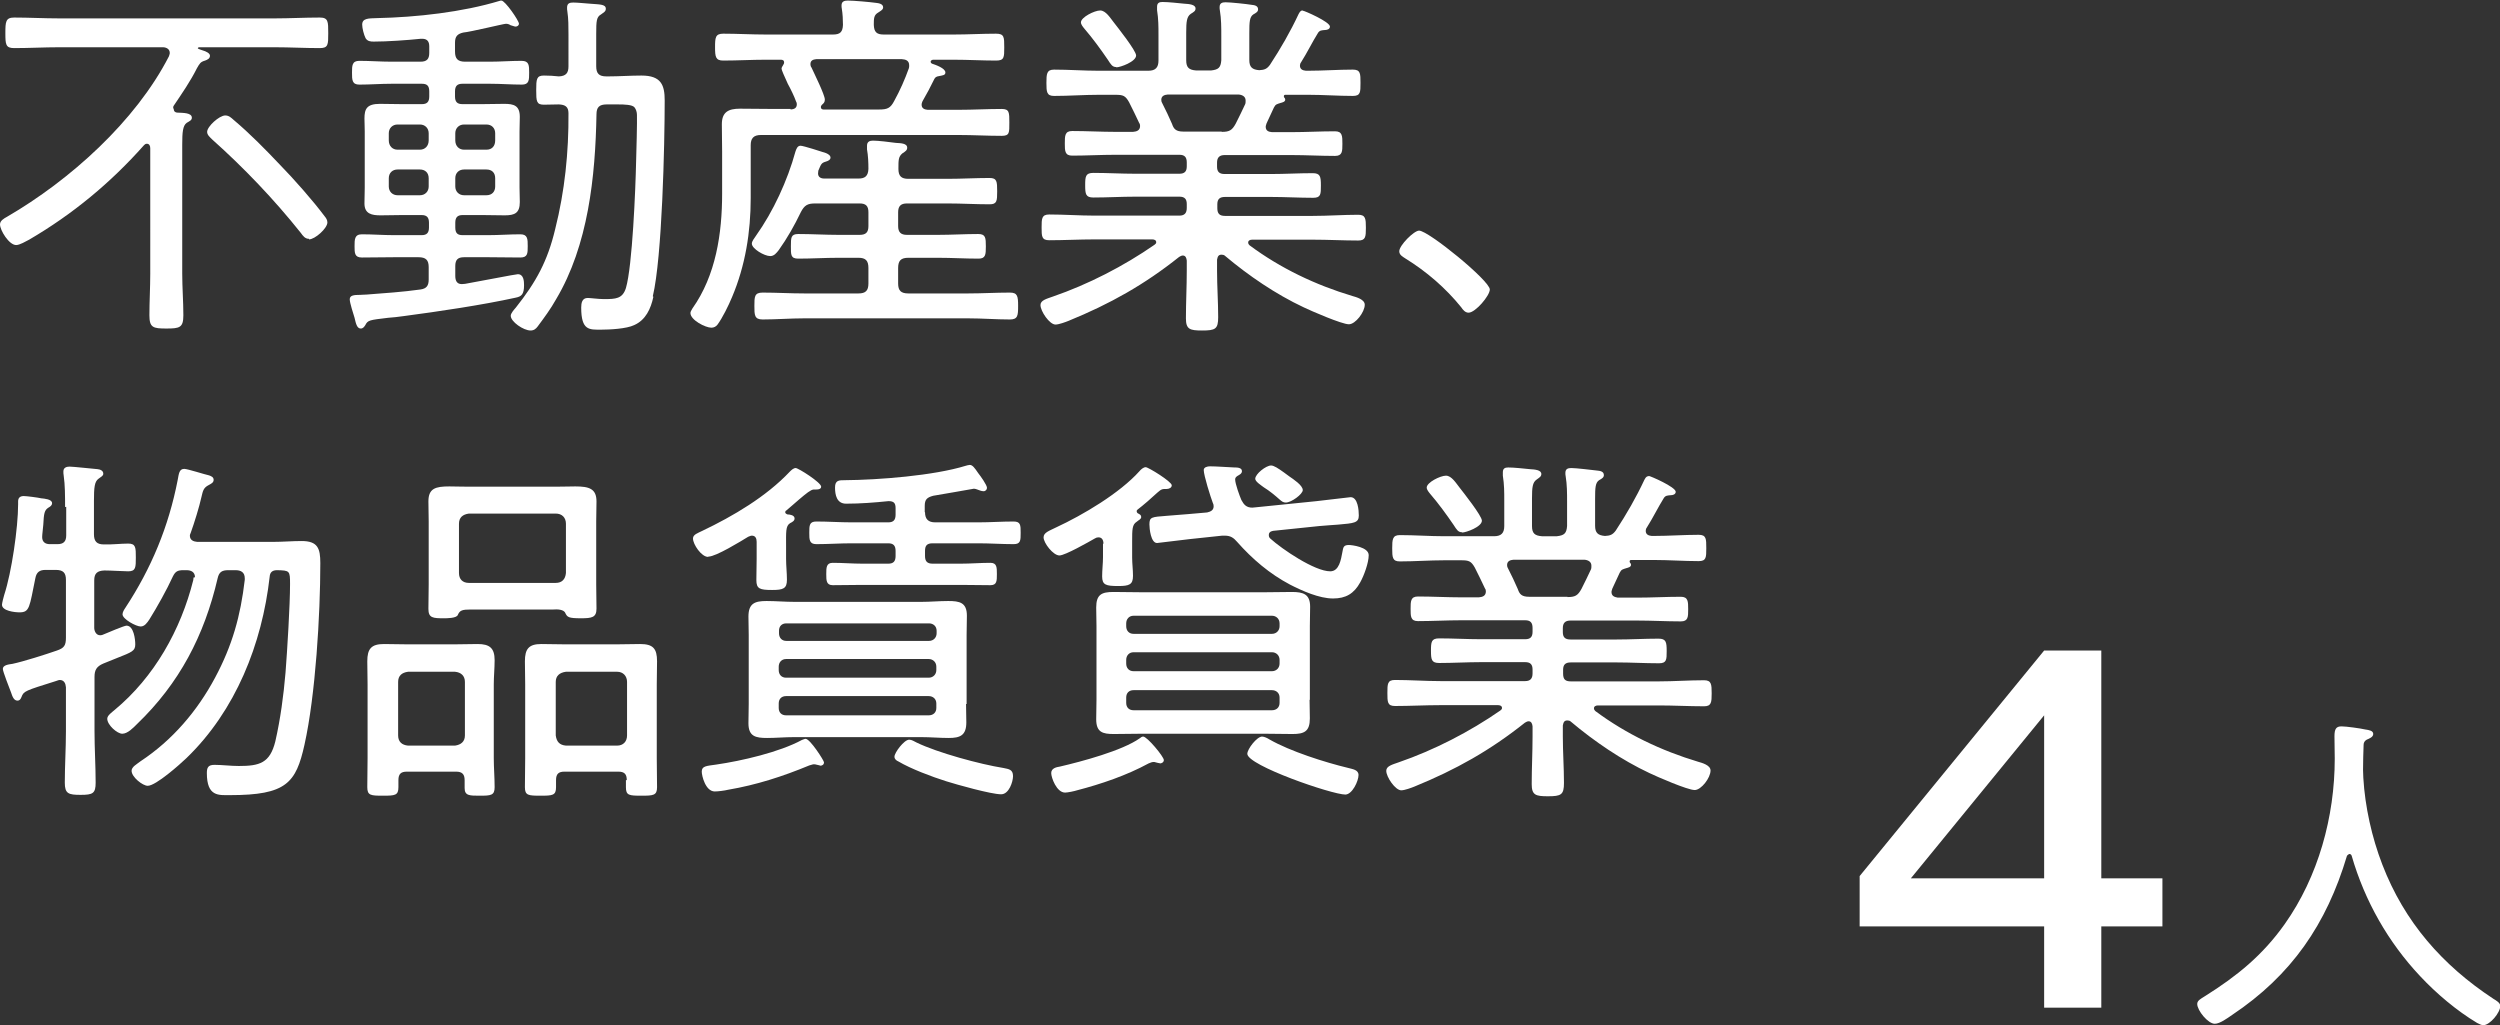
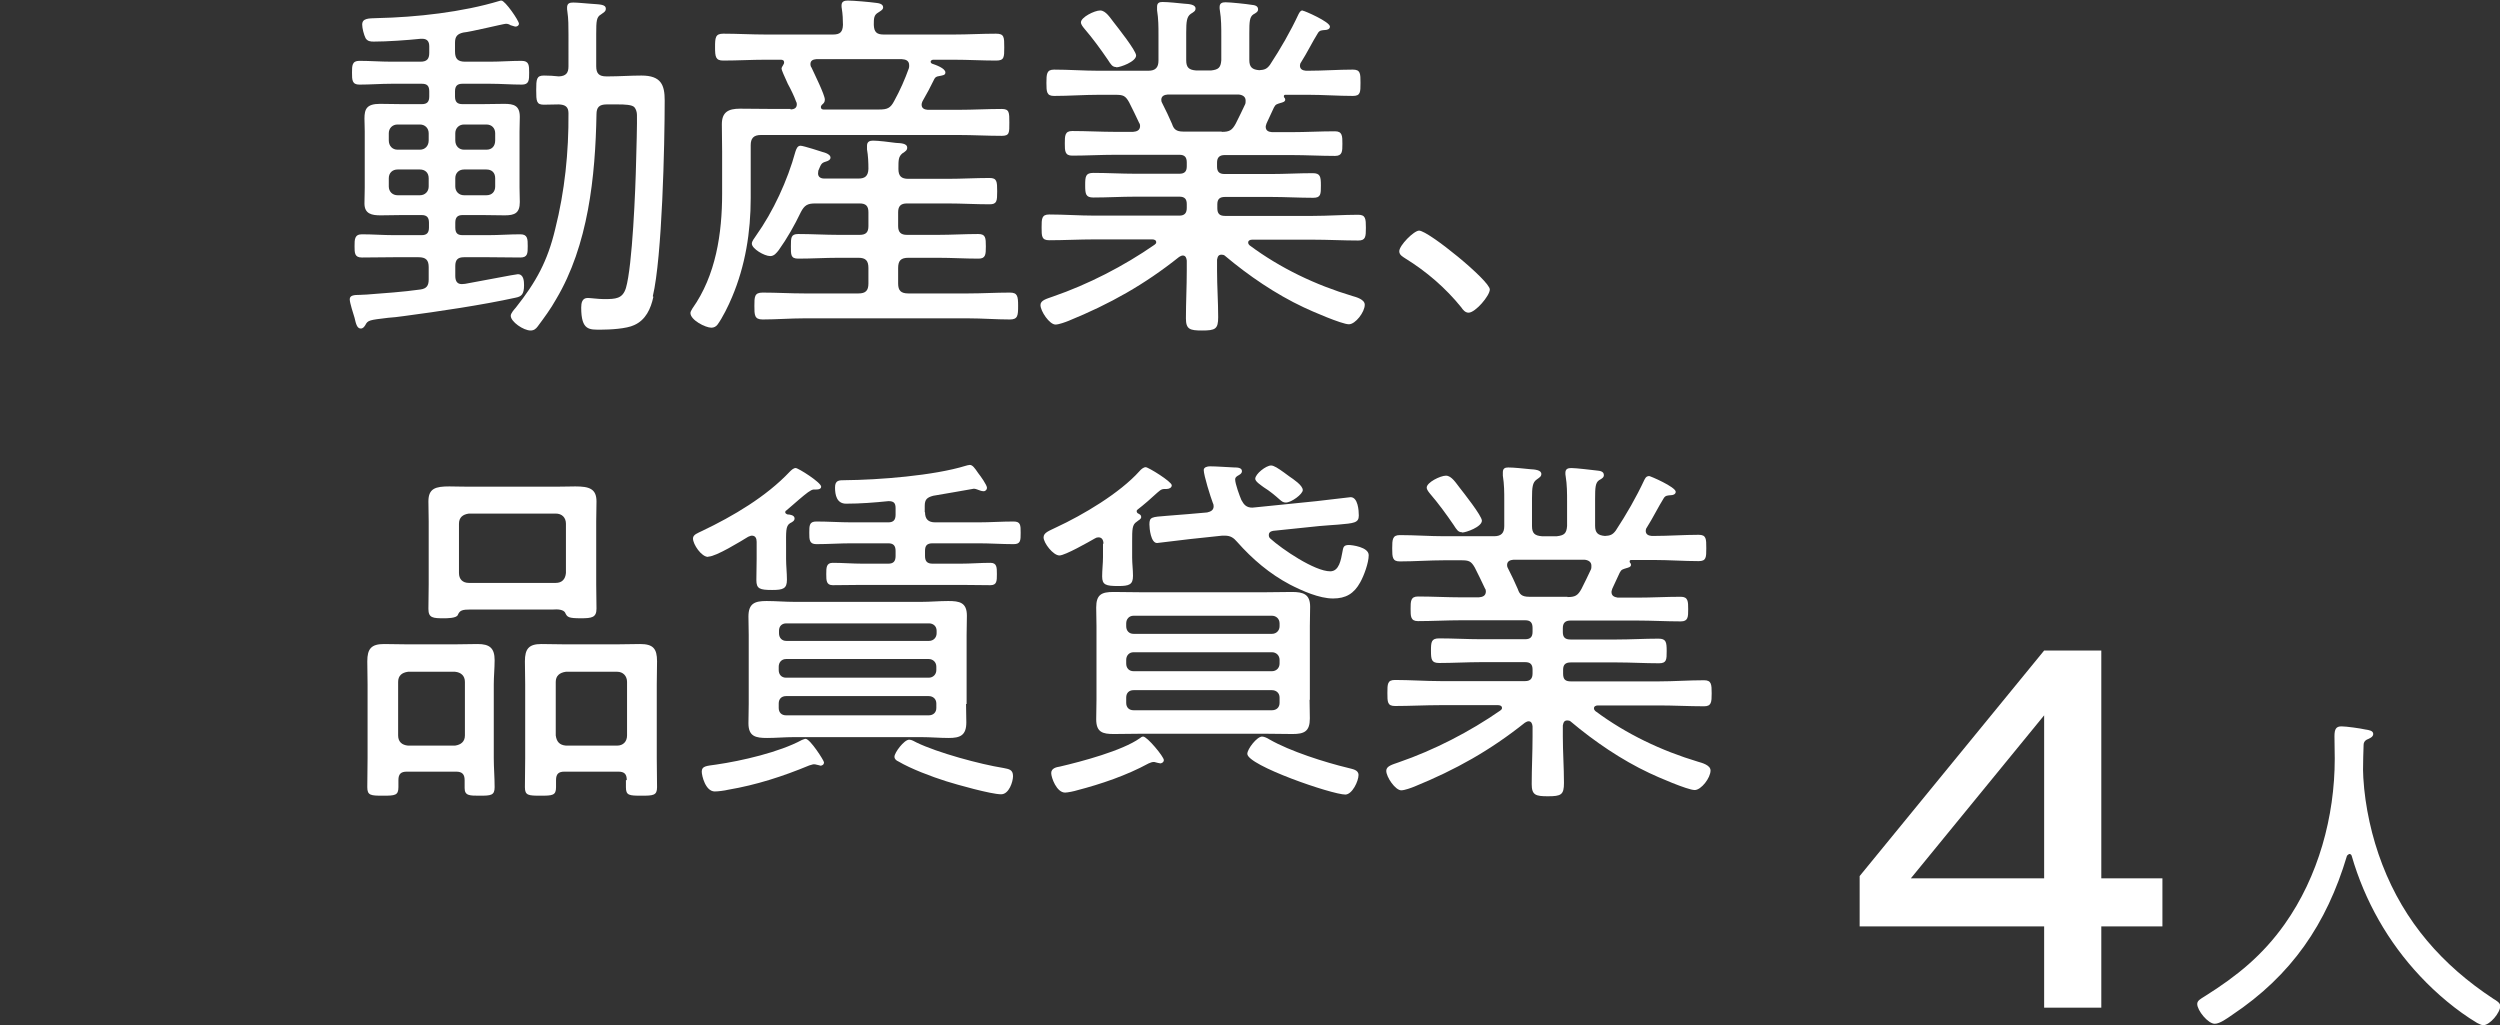
<svg xmlns="http://www.w3.org/2000/svg" id="_レイヤー_2" data-name="レイヤー 2" viewBox="0 0 88.35 36.24">
  <rect x="0" y="0" width="88.35" height="36.24" fill="#333333" stroke="none" />
  <defs>
    <style>
      .cls-1 {
        fill: #fff;
      }
    </style>
  </defs>
  <g id="_変更" data-name="変更">
    <g>
      <g>
-         <path class="cls-1" d="M6.14,3.85c0,.09,.06,.13,.13,.13,.19,.01,.51,0,.51,.18,0,.09-.08,.12-.18,.18-.14,.1-.16,.33-.16,.77v4.56c0,.49,.04,.98,.04,1.47,0,.44-.13,.47-.6,.47s-.6-.03-.6-.47c0-.48,.03-.98,.03-1.47V5.24c0-.08-.03-.16-.12-.16-.05,0-.08,.03-.1,.05-1.18,1.33-2.52,2.44-4.06,3.34-.12,.06-.33,.19-.46,.19-.25,0-.57-.52-.57-.73,0-.13,.14-.21,.25-.27,2.22-1.29,4.54-3.37,5.72-5.67,.01-.04,.03-.08,.03-.12,0-.18-.2-.2-.23-.2H2.09c-.53,0-1.05,.03-1.59,.03-.3,0-.31-.13-.31-.53s.01-.55,.31-.55c.53,0,1.05,.03,1.59,.03h7.62c.52,0,1.05-.03,1.59-.03,.3,0,.3,.14,.3,.55s0,.53-.3,.53c-.53,0-1.07-.03-1.59-.03h-2.68s-.04,.01-.04,.04c0,.01,.13,.06,.14,.06,.18,.05,.29,.12,.29,.2,0,.1-.09,.14-.17,.17-.17,.05-.19,.1-.29,.27-.23,.46-.52,.88-.81,1.31-.03,.04-.03,.06-.03,.1Zm4.78,4.59c-.14,0-.21-.1-.29-.21-.94-1.18-2.02-2.31-3.13-3.3-.08-.08-.18-.16-.18-.27,0-.19,.43-.58,.64-.58,.13,0,.21,.08,.3,.16,.57,.48,1.12,1.04,1.64,1.59,.48,.49,1.16,1.26,1.57,1.81,.05,.06,.1,.13,.1,.22,0,.21-.44,.6-.65,.6Z" />
        <path class="cls-1" d="M18.45,2.99c-.38,0-.75-.03-1.13-.03h-.98c-.18,0-.26,.08-.26,.27v.18c0,.19,.08,.27,.26,.27h.7c.26,0,.52-.01,.78-.01,.34,0,.55,.06,.55,.46,0,.17-.01,.35-.01,.52v1.98c0,.17,.01,.34,.01,.51,0,.39-.18,.47-.53,.47-.27,0-.53-.01-.79-.01h-.7c-.18,0-.26,.08-.26,.27v.17c0,.2,.08,.27,.26,.27h.91c.38,0,.75-.03,1.13-.03,.26,0,.26,.17,.26,.42s0,.4-.26,.4c-.38,0-.75-.01-1.13-.01h-.86c-.22,0-.31,.09-.31,.31v.35c0,.16,.05,.29,.23,.29,.03,0,.09-.01,.12-.01,.52-.09,1.78-.34,1.86-.34,.21,0,.22,.25,.22,.39,0,.32-.09,.4-.3,.44-1.18,.26-2.74,.49-3.95,.65-.21,.03-.39,.05-.55,.06-.66,.08-.72,.08-.81,.26-.04,.06-.08,.12-.16,.12-.13,0-.17-.16-.22-.38-.04-.13-.17-.53-.17-.65,0-.14,.13-.16,.38-.16,.05,0,.13-.01,.21-.01,.64-.05,1.27-.09,1.91-.18,.21-.03,.29-.13,.29-.35v-.44c0-.25-.1-.35-.36-.35h-.87c-.38,0-.75,.01-1.13,.01-.26,0-.26-.16-.26-.4s0-.42,.26-.42c.38,0,.75,.03,1.13,.03h.98c.18,0,.26-.08,.26-.27v-.17c0-.19-.08-.27-.26-.27h-.7c-.25,0-.51,.01-.75,.01-.31,0-.57-.05-.57-.42,0-.18,.01-.38,.01-.56v-1.98c0-.17-.01-.33-.01-.46,0-.34,.08-.52,.55-.52,.26,0,.52,.01,.78,.01h.7c.18,0,.26-.08,.26-.27v-.18c0-.2-.08-.27-.26-.27h-1.08c-.38,0-.75,.03-1.13,.03-.26,0-.26-.17-.26-.42s0-.42,.26-.42c.38,0,.75,.03,1.13,.03h1.03c.22,0,.31-.09,.31-.31v-.23c0-.16-.06-.27-.25-.27h-.05c-.47,.05-1.2,.1-1.66,.1-.12,0-.22-.01-.29-.12-.06-.12-.12-.35-.12-.48,0-.23,.23-.22,.52-.23,1.4-.03,3.02-.21,4.34-.61,.03-.01,.04-.01,.06-.01,.13,0,.62,.71,.62,.82,0,.05-.05,.1-.12,.1-.04,0-.13-.04-.18-.05-.04-.03-.1-.05-.16-.05-.08,0-1.26,.29-1.51,.31-.21,.05-.29,.14-.29,.36v.31c0,.26,.1,.36,.36,.36h.87c.36,0,.74-.03,1.12-.03,.27,0,.27,.16,.27,.42s0,.42-.26,.42Zm-3.3,1.72c0-.18-.13-.31-.31-.31h-.79c-.18,0-.31,.13-.31,.31v.25c0,.2,.13,.33,.31,.33h.79c.18,0,.31-.13,.31-.33v-.25Zm0,1.59c0-.2-.13-.31-.31-.31h-.79c-.18,0-.31,.12-.31,.31v.29c0,.18,.13,.31,.31,.31h.79c.18,0,.31-.13,.31-.31v-.29Zm2.35-1.59c0-.18-.12-.31-.31-.31h-.79c-.18,0-.31,.13-.31,.31v.25c0,.2,.13,.33,.31,.33h.79c.2,0,.31-.13,.31-.33v-.25Zm0,1.59c0-.2-.12-.31-.31-.31h-.79c-.18,0-.31,.12-.31,.31v.29c0,.18,.13,.31,.31,.31h.79c.2,0,.31-.13,.31-.31v-.29Zm5.59,4.19c-.09,.42-.27,.82-.68,1-.27,.13-.86,.16-1.16,.16-.42,0-.71,.04-.71-.78,0-.16,.03-.34,.23-.34,.09,0,.39,.04,.57,.04,.42,0,.66-.01,.78-.39,.23-.78,.34-3.52,.36-4.46,.01-.29,.04-1.46,.03-1.66,0-.09-.03-.2-.09-.27-.08-.09-.34-.1-.58-.1h-.4c-.26,0-.36,.1-.36,.35-.04,2.2-.29,4.63-1.43,6.54-.19,.34-.42,.65-.65,.96-.06,.08-.13,.14-.25,.14-.25,0-.7-.31-.7-.52,0-.09,.12-.22,.18-.29,.72-.91,1.12-1.64,1.39-2.77,.34-1.35,.48-2.72,.47-4.1,0-.23-.12-.3-.34-.31-.17,0-.35,.01-.53,.01-.26,0-.27-.12-.27-.51s.01-.52,.27-.52c.18,0,.35,.01,.53,.03,.25-.01,.34-.12,.34-.35V1.21c0-.27,0-.55-.04-.81-.01-.04-.01-.09-.01-.13,0-.16,.1-.18,.22-.18,.14,0,.43,.03,.58,.04,.33,.03,.57,.01,.57,.18,0,.1-.08,.13-.17,.2-.16,.09-.17,.23-.17,.69v1.14c0,.26,.1,.36,.36,.36h.06c.39,0,.79-.03,1.18-.03,.7,0,.82,.34,.82,.88,0,1.56-.09,5.54-.42,6.92Z" />
        <path class="cls-1" d="M27.94,3.87c.13-.01,.22-.05,.22-.19,0-.04-.01-.06-.03-.1-.06-.17-.18-.42-.29-.62-.12-.26-.22-.49-.22-.53,0-.05,.03-.08,.05-.12s.04-.06,.04-.1c0-.08-.05-.1-.12-.1h-.53c-.49,0-1,.03-1.5,.03-.27,0-.29-.13-.29-.47s.01-.48,.29-.48c.49,0,1,.03,1.5,.03h2.38c.25,0,.34-.09,.35-.34,0-.18-.01-.39-.04-.57-.01-.04-.01-.08-.01-.12,0-.14,.1-.17,.22-.17,.21,0,.77,.05,.99,.08,.09,.01,.26,.03,.26,.16,0,.08-.08,.12-.17,.18-.16,.09-.16,.21-.16,.44,.01,.25,.1,.34,.35,.34h2.47c.51,0,1-.03,1.5-.03,.29,0,.29,.12,.29,.48s0,.47-.29,.47c-.49,0-.99-.03-1.5-.03h-.73c-.06,.01-.08,.05-.08,.06,0,.04,.01,.06,.05,.08,.12,.04,.47,.16,.47,.31,0,.1-.09,.1-.23,.13-.08,.01-.13,.04-.16,.1-.13,.27-.27,.53-.42,.79-.01,.04-.03,.06-.03,.12,0,.13,.1,.17,.21,.18h1.1c.51,0,1.01-.03,1.52-.03,.27,0,.27,.12,.27,.48s.01,.47-.27,.47c-.51,0-1.01-.03-1.52-.03h-6.99c-.26,0-.36,.12-.36,.36v1.87c0,1.2-.19,2.39-.66,3.5-.12,.29-.34,.74-.52,.98-.05,.06-.12,.1-.21,.1-.21,0-.74-.27-.74-.52,0-.05,.04-.1,.07-.16,.83-1.17,1.05-2.65,1.05-4.06v-1.47c0-.33-.01-.65-.01-.98,0-.43,.23-.55,.64-.55s.82,.01,1.24,.01h.55Zm-.42,4.97c-.08,.1-.16,.21-.3,.21-.21,0-.65-.26-.65-.44,0-.09,.09-.19,.14-.27,.62-.87,1.12-1.96,1.4-2.98,.03-.09,.07-.21,.18-.21,.1,0,.75,.21,.9,.26,.07,.03,.16,.08,.16,.16s-.09,.12-.16,.14c-.17,.05-.17,.09-.27,.32,0,.04-.01,.06-.01,.1,0,.13,.1,.18,.22,.18h1.21c.23,0,.34-.09,.35-.34,0-.22-.01-.47-.05-.69v-.13c0-.14,.09-.18,.21-.18,.18,0,.6,.05,.81,.08,.16,.01,.4,.01,.4,.17,0,.09-.06,.13-.17,.2-.14,.12-.14,.23-.14,.55,0,.25,.1,.35,.35,.35h1.39c.49,0,.99-.03,1.48-.03,.26,0,.27,.12,.27,.47s-.01,.46-.27,.46c-.49,0-.99-.03-1.48-.03h-1.44c-.21,0-.31,.09-.31,.31v.49c0,.22,.1,.31,.31,.31h1.1c.47,0,.95-.03,1.42-.03,.26,0,.27,.13,.27,.44,0,.29-.01,.43-.26,.43-.48,0-.95-.03-1.43-.03h-1.05c-.26,0-.36,.1-.36,.36v.55c0,.25,.1,.35,.36,.35h2.12c.49,0,.97-.03,1.47-.03,.27,0,.29,.13,.29,.47s-.01,.48-.29,.48c-.49,0-.98-.04-1.47-.04h-5.8c-.49,0-.98,.04-1.47,.04-.29,0-.29-.16-.29-.48s0-.47,.29-.47c.49,0,.98,.03,1.47,.03h1.92c.25,0,.35-.1,.35-.35v-.55c0-.26-.1-.36-.35-.36h-.71c-.47,0-.95,.03-1.42,.03-.27,0-.26-.14-.26-.44s0-.43,.26-.43c.48,0,.95,.03,1.42,.03h.75c.22,0,.31-.09,.31-.31v-.49c0-.22-.09-.31-.31-.31h-1.57c-.27,0-.38,.06-.51,.31-.22,.46-.48,.92-.78,1.34Zm3.55-4.97c.29,0,.4-.05,.53-.3,.21-.38,.38-.77,.52-1.16,.01-.04,.01-.06,.01-.1,0-.17-.12-.21-.26-.22h-3.02c-.12,.01-.21,.05-.21,.18,0,.04,.01,.08,.04,.12,.09,.2,.47,.96,.47,1.13,0,.09-.04,.13-.1,.18-.03,.03-.04,.05-.04,.09,0,.05,.04,.08,.09,.08h1.96Z" />
        <path class="cls-1" d="M46.05,.38c.05,0,.95,.39,.95,.56,0,.1-.12,.12-.17,.12-.12,.01-.19,.01-.25,.1-.2,.32-.39,.71-.6,1.04-.03,.04-.04,.08-.04,.12,0,.13,.1,.17,.21,.18h.09c.52,0,1.05-.04,1.57-.04,.27,0,.27,.14,.27,.47s0,.46-.27,.46c-.52,0-1.05-.04-1.57-.04h-.83s-.04,.01-.04,.05c0,.01,.01,.03,.01,.04,.03,.03,.04,.05,.04,.08,0,.08-.1,.1-.17,.12-.12,.04-.17,.04-.23,.16-.09,.18-.17,.38-.26,.56-.01,.04-.03,.08-.03,.12,0,.14,.1,.18,.22,.19h.7c.51,0,1.01-.03,1.53-.03,.26,0,.26,.17,.26,.44s0,.43-.26,.43c-.51,0-1.03-.03-1.53-.03h-2.37c-.19,0-.27,.09-.27,.27v.14c0,.18,.08,.26,.27,.26h1.63c.49,0,.99-.03,1.48-.03,.27,0,.29,.12,.29,.44,0,.3,0,.43-.27,.43-.51,0-1-.03-1.49-.03h-1.63c-.19,0-.27,.08-.27,.26v.14c0,.19,.08,.27,.27,.27h3.11c.53,0,1.07-.04,1.6-.04,.26,0,.27,.14,.27,.46s-.01,.45-.27,.45c-.53,0-1.07-.03-1.6-.03h-2.15c-.07,0-.14,.03-.14,.1,0,.05,.03,.08,.05,.1,1.09,.81,2.33,1.4,3.63,1.79,.14,.04,.44,.12,.44,.31,0,.26-.33,.69-.56,.69-.25,0-1.33-.47-1.6-.6-.98-.46-1.95-1.12-2.78-1.82-.03-.03-.08-.04-.12-.04-.12,0-.14,.08-.16,.18v.39c0,.55,.04,1.09,.04,1.64,0,.42-.1,.47-.57,.47-.43,0-.57-.04-.57-.43,0-.56,.03-1.12,.03-1.68v-.36c-.01-.09-.04-.18-.14-.18-.05,0-.09,.03-.13,.05-1.23,.98-2.44,1.66-3.91,2.26-.1,.04-.34,.13-.46,.13-.21,0-.53-.47-.53-.69,0-.17,.22-.22,.44-.3,1.25-.43,2.51-1.08,3.59-1.83,.04-.03,.06-.05,.06-.09,0-.08-.08-.1-.14-.1h-2.04c-.53,0-1.07,.03-1.6,.03-.27,0-.27-.14-.27-.45s0-.46,.27-.46c.53,0,1.07,.04,1.6,.04h3c.18,0,.26-.09,.26-.27v-.14c0-.18-.08-.26-.26-.26h-1.56c-.49,0-.99,.03-1.48,.03-.27,0-.29-.12-.29-.43s.01-.44,.29-.44c.49,0,.99,.03,1.48,.03h1.56c.18,0,.26-.08,.26-.26v-.14c0-.19-.08-.27-.26-.27h-2.26c-.51,0-1.03,.03-1.53,.03-.26,0-.26-.17-.26-.43,0-.27,0-.44,.26-.44,.51,0,1.03,.03,1.53,.03h.62c.13-.01,.25-.05,.25-.21,0-.04-.01-.08-.03-.1-.12-.25-.23-.49-.36-.74-.13-.23-.21-.26-.48-.26h-.6c-.52,0-1.04,.04-1.57,.04-.26,0-.27-.14-.27-.46s.01-.47,.27-.47c.53,0,1.05,.04,1.57,.04h1.76c.26,0,.36-.12,.36-.36v-.92c0-.27,0-.55-.05-.86v-.12c0-.14,.08-.17,.19-.17,.22,0,.55,.04,.77,.06,.18,.01,.4,.03,.4,.17,0,.09-.06,.12-.17,.19-.14,.1-.16,.27-.16,.66v.98c0,.26,.1,.34,.35,.36h.53c.26-.03,.34-.1,.36-.36v-.86c0-.3,0-.6-.05-.9-.01-.04-.01-.08-.01-.12,0-.14,.09-.17,.21-.17,.17,0,.74,.06,.92,.09,.1,.01,.23,.03,.23,.16,0,.08-.06,.12-.17,.18-.13,.09-.14,.26-.14,.66v.95c0,.25,.1,.34,.35,.36,.18-.01,.27-.04,.38-.19,.38-.58,.72-1.17,1.01-1.79,.03-.05,.06-.13,.14-.13Zm-6.6,1.99c-.14,0-.19-.09-.3-.26-.26-.38-.53-.75-.83-1.1-.04-.05-.12-.14-.12-.22,0-.18,.48-.42,.68-.42s.36,.27,.48,.42c.14,.18,.79,1,.79,1.17,0,.22-.56,.42-.7,.42Zm3.73,2.29c.26,0,.36-.05,.49-.29,.12-.23,.23-.47,.34-.7,.01-.04,.01-.06,.01-.12,0-.14-.12-.2-.25-.21h-2.5c-.12,.01-.23,.05-.23,.19,0,.05,.01,.08,.04,.13,.12,.23,.23,.47,.34,.72,.06,.18,.14,.27,.4,.27h1.35Z" />
        <path class="cls-1" d="M52.65,10.23c0,.22-.51,.82-.75,.82-.12,0-.2-.1-.26-.19-.55-.68-1.22-1.26-1.98-1.73-.09-.06-.21-.12-.21-.25,0-.21,.52-.73,.7-.73,.33,0,2.5,1.77,2.5,2.08Z" />
-         <path class="cls-1" d="M2.3,17.92c0-.38,0-.78-.05-1.12-.01-.04-.01-.1-.01-.14,0-.14,.12-.17,.22-.17,.12,0,.86,.08,.99,.09,.09,.01,.2,.05,.2,.16,0,.08-.07,.1-.17,.18-.14,.1-.16,.31-.16,.78v1.18c0,.25,.1,.36,.35,.36,.27,.01,.61-.03,.86-.03,.27,0,.27,.14,.27,.49s0,.49-.27,.49c-.17,0-.6-.03-.84-.03-.25,.01-.36,.1-.36,.35v1.68c0,.1,.06,.26,.21,.26,.05,0,.08-.01,.12-.03,.12-.05,.73-.31,.81-.31,.26,0,.31,.49,.31,.66,0,.23-.1,.27-.66,.49-.13,.05-.29,.12-.47,.19-.23,.1-.31,.22-.31,.47v1.92c0,.61,.04,1.21,.04,1.82,0,.38-.1,.43-.53,.43s-.56-.04-.56-.43c0-.6,.04-1.21,.04-1.82v-1.55c-.01-.13-.06-.26-.22-.26-.04,0-.1,.03-.14,.04-1.08,.34-1.13,.35-1.21,.56-.03,.08-.07,.13-.14,.13-.13,0-.18-.14-.23-.29-.05-.13-.29-.74-.29-.83,0-.14,.21-.16,.34-.18,.38-.08,1.17-.33,1.57-.47,.26-.09,.32-.18,.32-.46v-2.04c0-.25-.1-.35-.36-.35h-.36c-.21,0-.32,.08-.36,.29-.21,1.03-.2,1.21-.56,1.21-.17,0-.62-.05-.62-.27,0-.05,.06-.29,.08-.35,.26-.79,.49-2.37,.49-3.2v-.1c0-.12,.06-.19,.2-.19,.09,0,.49,.05,.62,.08,.1,.01,.38,.03,.38,.17,0,.08-.06,.12-.13,.16-.14,.09-.16,.2-.18,.6-.01,.14-.04,.35-.04,.44,0,.18,.12,.25,.27,.25h.27c.21,0,.31-.09,.31-.31v-1.01Zm4.59,2.48c0-.18-.13-.25-.3-.25h-.1c-.21,0-.29,.04-.38,.22-.22,.48-.55,1.07-.83,1.52-.08,.12-.17,.25-.31,.25-.16,0-.64-.26-.64-.43,0-.08,.06-.17,.1-.23,.92-1.4,1.53-2.87,1.85-4.52,.04-.21,.05-.39,.23-.39,.12,0,.73,.2,.88,.23,.08,.03,.16,.06,.16,.16s-.1,.14-.17,.18c-.2,.1-.21,.22-.26,.42-.08,.36-.25,.91-.38,1.27-.01,.03-.03,.06-.03,.1,0,.16,.13,.21,.26,.22h2.68c.34,0,.68-.03,1.01-.03,.57,0,.66,.26,.66,.78,0,1.82-.17,4.67-.56,6.42-.3,1.35-.64,1.78-2.63,1.78-.4,0-.82,.06-.82-.78,0-.2,.05-.29,.27-.29,.27,0,.57,.04,.86,.04,.73,0,1.1-.1,1.29-.87,.18-.79,.29-1.61,.36-2.43,.06-.77,.16-2.39,.16-3.13,0-.47-.01-.48-.46-.49-.17,0-.25,.08-.26,.23-.27,2.38-1.2,4.73-2.94,6.41-.23,.22-1.08,.98-1.37,.98-.18,0-.57-.31-.57-.53,0-.14,.18-.23,.32-.34,1.12-.74,2-1.77,2.63-2.95,.61-1.14,.9-2.18,1.05-3.46v-.05c0-.22-.14-.29-.33-.29h-.25c-.22,0-.33,.06-.38,.29-.47,2.02-1.35,3.71-2.85,5.15-.13,.13-.33,.34-.52,.34-.18,0-.53-.31-.53-.53,0-.12,.17-.23,.26-.31,1.4-1.16,2.34-2.83,2.78-4.59,0-.03,.01-.06,.01-.09Z" />
        <path class="cls-1" d="M16.42,27.57c0-.21-.09-.3-.3-.3h-1.74c-.21,0-.3,.08-.3,.3v.25c0,.29-.12,.3-.55,.3s-.55-.01-.55-.3c0-.34,.01-.69,.01-1.03v-2.6c0-.27-.01-.55-.01-.82,0-.44,.14-.61,.59-.61,.25,0,.51,.01,.75,.01h1.82c.25,0,.49-.01,.74-.01,.42,0,.6,.14,.6,.57,0,.29-.03,.57-.03,.86v2.6c0,.34,.03,.68,.03,1.03,0,.29-.13,.3-.53,.3-.36,0-.53,0-.53-.27v-.27Zm-.34-1.22c.21-.03,.35-.14,.35-.36v-1.89c0-.22-.14-.34-.35-.36h-1.66c-.22,.03-.35,.14-.35,.36v1.89c0,.22,.13,.34,.35,.36h1.66Zm.56-4.81c-.31,0-.39,.03-.46,.19-.04,.12-.39,.12-.49,.12-.39,0-.55-.01-.55-.33,0-.29,.01-.57,.01-.86v-2.24c0-.23-.01-.47-.01-.7,0-.46,.25-.53,.74-.53,.19,0,.44,.01,.71,.01h3.02c.27,0,.52-.01,.72-.01,.49,0,.75,.08,.75,.53,0,.23-.01,.47-.01,.7v2.24c0,.29,.01,.56,.01,.85,0,.31-.16,.34-.55,.34-.44,0-.48-.04-.55-.18-.05-.14-.3-.14-.42-.13h-2.94Zm-.42-1.29c0,.22,.13,.35,.35,.35h3.07c.22,0,.34-.13,.36-.35v-1.74c0-.22-.14-.36-.36-.36h-3.07c-.22,.03-.35,.14-.35,.36v1.74Zm5.93,7.32c0-.22-.09-.3-.3-.3h-1.9c-.21,0-.3,.08-.3,.3v.25c0,.29-.12,.3-.55,.3s-.55-.01-.55-.3c0-.34,.01-.69,.01-1.03v-2.6c0-.27-.01-.55-.01-.82,0-.44,.14-.61,.58-.61,.26,0,.51,.01,.75,.01h2c.25,0,.49-.01,.74-.01,.46,0,.6,.16,.6,.61,0,.27-.01,.55-.01,.82v2.6c0,.34,.01,.69,.01,1.03,0,.29-.13,.3-.55,.3-.44,0-.55-.01-.55-.3v-.25Zm-.34-1.22c.21,0,.35-.14,.35-.36v-1.89c0-.21-.14-.36-.35-.36h-1.81c-.22,.03-.36,.14-.36,.36v1.89c.03,.22,.13,.34,.36,.36h1.81Z" />
        <path class="cls-1" d="M25.02,19.68c-.23,0-.53-.44-.53-.65,0-.14,.17-.19,.33-.27,1.09-.52,2.26-1.21,3.09-2.09,.05-.05,.13-.13,.21-.13,.09,0,.9,.51,.9,.66,0,.12-.2,.1-.27,.1-.1,.01-.25,.13-.52,.36-.12,.1-.26,.23-.44,.38-.03,.01-.04,.04-.04,.06,0,.04,.03,.06,.08,.08,.09,0,.25,.03,.25,.14,0,.08-.06,.12-.16,.17-.16,.1-.14,.31-.14,.83v.43c0,.25,.03,.49,.03,.74,0,.31-.13,.36-.52,.36-.44,0-.56-.04-.56-.35,0-.25,.01-.51,.01-.75v-.6c0-.12-.04-.22-.17-.22-.05,0-.09,.03-.13,.04-.26,.16-1.14,.7-1.4,.7Zm3.98,7.38s-.1-.03-.16-.04c-.03-.01-.05-.01-.08-.01-.05,0-.1,.03-.16,.04-.94,.39-1.87,.69-2.87,.86-.12,.03-.35,.06-.47,.06-.33,0-.46-.56-.46-.7,0-.2,.16-.2,.51-.25,.9-.13,2.24-.44,3.03-.87,.04-.01,.09-.04,.13-.04,.16,0,.65,.77,.65,.83,0,.08-.06,.12-.13,.12Zm5.14-2.18c0,.22,.01,.44,.01,.65,0,.46-.22,.55-.62,.55-.32,0-.65-.03-.97-.03h-4.5c-.32,0-.64,.03-.95,.03-.4,0-.66-.05-.66-.52,0-.22,.01-.46,.01-.68v-2.44c0-.22-.01-.44-.01-.65,0-.47,.23-.55,.64-.55,.33,0,.65,.03,.98,.03h4.5c.31,0,.62-.03,.94-.03,.4,0,.66,.05,.66,.52,0,.22-.01,.44-.01,.68v2.44Zm-1.04-2.59c0-.16-.12-.26-.27-.26h-5.04c-.16,0-.26,.1-.26,.26v.09c0,.16,.1,.27,.26,.27h5.04c.16,0,.27-.12,.27-.27v-.09Zm-5.32,1c-.16,0-.26,.12-.26,.27v.12c0,.16,.1,.27,.26,.27h5.04c.16,0,.27-.12,.27-.27v-.12c0-.16-.12-.27-.27-.27h-5.04Zm0,1.31c-.16,0-.26,.1-.26,.26v.16c0,.16,.1,.26,.26,.26h5.04c.16,0,.27-.1,.27-.26v-.16c0-.16-.12-.26-.27-.26h-5.04Zm4.91-6.5c0,.25,.12,.36,.36,.36h1.52c.42,0,.83-.03,1.25-.03,.25,0,.25,.13,.25,.4s0,.4-.25,.4c-.42,0-.83-.03-1.25-.03h-1.61c-.2,0-.27,.08-.27,.27v.18c0,.19,.08,.27,.27,.27h.99c.35,0,.7-.03,1.05-.03,.23,0,.23,.16,.23,.4s0,.39-.23,.39c-.35,0-.7-.01-1.05-.01h-3.47c-.35,0-.7,.01-1.05,.01-.23,0-.23-.17-.23-.39,0-.23,0-.4,.23-.4,.35,0,.7,.03,1.05,.03h.91c.18,0,.26-.08,.26-.27v-.18c0-.19-.08-.27-.26-.27h-1.29c-.42,0-.83,.03-1.25,.03-.25,0-.25-.16-.25-.4,0-.26,0-.4,.25-.4,.42,0,.83,.03,1.25,.03h1.29c.18,0,.26-.08,.26-.27v-.23c0-.18-.06-.25-.25-.25-.49,.05-.99,.09-1.5,.09-.33,0-.39-.31-.39-.57s.14-.26,.34-.26c1.2-.01,3.15-.16,4.28-.51,.04-.01,.1-.03,.14-.03,.1,0,.17,.1,.3,.29,.08,.1,.31,.42,.31,.52,0,.06-.05,.12-.12,.12-.08,0-.16-.04-.22-.06-.03-.01-.08-.03-.12-.03,0,0-1.3,.23-1.44,.25-.22,.06-.3,.13-.3,.36v.22Zm2.69,9.97c-.35,0-1.56-.34-1.94-.46-.51-.16-1.25-.44-1.69-.7-.07-.03-.14-.08-.14-.17,0-.14,.34-.6,.52-.6,.09,0,.18,.06,.26,.1,.74,.36,2.25,.77,3.07,.9,.19,.04,.34,.05,.34,.29,0,.19-.14,.64-.42,.64Z" />
        <path class="cls-1" d="M39,19.21c-.01-.12-.05-.22-.18-.22-.05,0-.08,.01-.13,.04-.21,.12-1.05,.6-1.25,.6-.22,0-.56-.44-.56-.64,0-.17,.2-.23,.44-.35,.95-.44,2.25-1.21,2.95-1.99,.05-.06,.14-.14,.22-.14,.09,0,.92,.51,.92,.64,0,.09-.1,.13-.18,.13-.16,0-.18,0-.33,.13-.18,.17-.49,.44-.7,.6-.01,.01-.03,.03-.03,.05,0,.05,.03,.08,.06,.09,.05,.03,.1,.05,.1,.12,0,.08-.08,.1-.16,.17-.16,.1-.16,.27-.16,.7v.56c0,.22,.03,.43,.03,.65,0,.31-.13,.36-.52,.36-.44,0-.57-.04-.57-.34,0-.23,.03-.46,.03-.68v-.48Zm1.98,7.76c-.05,0-.13-.03-.18-.04h-.05c-.05,0-.1,.03-.16,.05-.77,.42-1.68,.73-2.53,.95-.09,.03-.33,.08-.42,.08-.3,0-.49-.53-.49-.69,0-.17,.18-.21,.31-.23,.77-.18,2.2-.56,2.82-1,.03-.03,.08-.06,.12-.06,.14,0,.73,.71,.73,.83,0,.08-.08,.12-.14,.12Zm5.3-2.24c0,.22,.01,.44,.01,.66,0,.46-.2,.55-.61,.55-.32,0-.65-.01-.96-.01h-4.41c-.31,0-.64,.01-.95,.01-.39,0-.62-.06-.62-.52,0-.23,.01-.46,.01-.69v-2.6c0-.22-.01-.44-.01-.66,0-.46,.19-.55,.61-.55,.33,0,.64,.01,.96,.01h4.41c.31,0,.62-.01,.94-.01,.4,0,.64,.08,.64,.52,0,.23-.01,.46-.01,.69v2.6Zm-1.33-2.33c.16,0,.27-.12,.27-.27v-.1c0-.16-.12-.27-.27-.27h-4.89c-.16,0-.26,.12-.26,.27v.1c0,.16,.1,.27,.26,.27h4.89Zm-4.89,.65c-.16,0-.26,.12-.26,.27v.13c0,.16,.1,.27,.26,.27h4.89c.16,0,.27-.12,.27-.27v-.13c0-.16-.12-.27-.27-.27h-4.89Zm0,1.34c-.16,0-.26,.1-.26,.26v.19c0,.16,.1,.26,.26,.26h4.89c.16,0,.27-.1,.27-.26v-.19c0-.16-.12-.26-.27-.26h-4.89Zm4.94-5.63s-.16,.01-.16,.14c0,.06,.01,.09,.05,.13,.42,.38,1.57,1.16,2.12,1.16,.32,0,.38-.42,.43-.68,.03-.17,.04-.25,.23-.25,.1,0,.7,.07,.7,.36,0,.27-.17,.73-.3,.96-.22,.4-.51,.57-.96,.57-.49,0-1.09-.27-1.52-.49-.72-.38-1.33-.9-1.87-1.51-.12-.14-.23-.22-.43-.22h-.1l-1.13,.12-1.17,.14c-.22,0-.27-.51-.27-.66,0-.26,.08-.26,.6-.3,.19-.01,.43-.04,.75-.06l.69-.06c.13-.03,.23-.08,.23-.22,0-.05-.01-.08-.03-.12-.08-.21-.32-.97-.32-1.16,0-.1,.13-.13,.22-.13,.23,0,.6,.03,.86,.04,.09,0,.27,0,.27,.13,0,.09-.09,.13-.16,.17-.04,.03-.08,.06-.08,.12,0,.16,.16,.59,.22,.73,.09,.17,.18,.27,.39,.27,.03,0,.06-.01,.1-.01l2.17-.22c.14-.01,1.14-.14,1.2-.14,.26,0,.29,.47,.29,.65,0,.26-.17,.27-.73,.32-.18,.01-.39,.03-.66,.05l-1.64,.17Zm2.55,9.32c-.48,0-3.47-1.03-3.47-1.44,0-.17,.34-.61,.52-.61,.08,0,.2,.06,.26,.1,.73,.42,1.96,.81,2.79,1.01,.14,.04,.36,.06,.36,.25,0,.21-.22,.69-.47,.69Zm-2.11-10.32c-.09,0-.14-.04-.21-.1-.18-.16-.36-.31-.57-.44-.09-.07-.3-.2-.3-.3,0-.17,.38-.47,.56-.47,.1,0,.25,.1,.46,.25,.06,.05,.13,.09,.19,.14,.13,.09,.47,.31,.47,.48,0,.14-.4,.44-.6,.44Z" />
        <path class="cls-1" d="M58.27,16.82c.05,0,.95,.39,.95,.56,0,.1-.12,.12-.17,.12-.12,.01-.19,.01-.25,.1-.2,.32-.39,.71-.6,1.04-.03,.04-.04,.08-.04,.12,0,.13,.1,.17,.21,.18h.09c.52,0,1.05-.04,1.57-.04,.27,0,.27,.14,.27,.47s0,.46-.27,.46c-.52,0-1.05-.04-1.57-.04h-.83s-.04,.01-.04,.05c0,.01,.01,.03,.01,.04,.03,.03,.04,.05,.04,.08,0,.08-.1,.1-.17,.12-.12,.04-.17,.04-.23,.16-.09,.18-.17,.38-.26,.56-.01,.04-.03,.08-.03,.12,0,.14,.1,.18,.22,.2h.7c.51,0,1.01-.03,1.53-.03,.26,0,.26,.17,.26,.44s0,.43-.26,.43c-.51,0-1.03-.03-1.53-.03h-2.37c-.19,0-.27,.09-.27,.27v.14c0,.18,.08,.26,.27,.26h1.63c.49,0,.99-.03,1.48-.03,.27,0,.29,.12,.29,.44,0,.3,0,.43-.27,.43-.51,0-1-.03-1.49-.03h-1.63c-.19,0-.27,.08-.27,.26v.14c0,.2,.08,.27,.27,.27h3.11c.53,0,1.07-.04,1.6-.04,.26,0,.27,.14,.27,.46s-.01,.46-.27,.46c-.53,0-1.07-.03-1.6-.03h-2.15c-.07,0-.14,.03-.14,.1,0,.05,.03,.08,.05,.1,1.09,.81,2.33,1.4,3.63,1.79,.14,.04,.44,.12,.44,.31,0,.26-.33,.69-.56,.69-.25,0-1.33-.47-1.6-.6-.98-.46-1.95-1.12-2.78-1.82-.03-.03-.08-.04-.12-.04-.12,0-.14,.08-.16,.18v.39c0,.55,.04,1.09,.04,1.64,0,.42-.1,.47-.57,.47-.43,0-.57-.04-.57-.43,0-.56,.03-1.12,.03-1.68v-.36c-.01-.09-.04-.18-.14-.18-.05,0-.09,.03-.13,.05-1.23,.98-2.44,1.66-3.91,2.26-.1,.04-.34,.13-.46,.13-.21,0-.53-.47-.53-.69,0-.17,.22-.22,.44-.3,1.25-.43,2.51-1.08,3.59-1.83,.04-.03,.06-.05,.06-.09,0-.08-.08-.1-.14-.1h-2.04c-.53,0-1.07,.03-1.6,.03-.27,0-.27-.14-.27-.46s0-.46,.27-.46c.53,0,1.07,.04,1.6,.04h3c.18,0,.26-.09,.26-.27v-.14c0-.18-.08-.26-.26-.26h-1.56c-.49,0-.99,.03-1.48,.03-.27,0-.29-.12-.29-.43s.01-.44,.29-.44c.49,0,.99,.03,1.48,.03h1.56c.18,0,.26-.08,.26-.26v-.14c0-.19-.08-.27-.26-.27h-2.26c-.51,0-1.03,.03-1.53,.03-.26,0-.26-.17-.26-.43,0-.27,0-.44,.26-.44,.51,0,1.03,.03,1.53,.03h.62c.13-.01,.25-.05,.25-.21,0-.04-.01-.08-.03-.1-.12-.25-.23-.49-.36-.74-.13-.23-.21-.26-.48-.26h-.6c-.52,0-1.04,.04-1.57,.04-.26,0-.27-.14-.27-.46s.01-.47,.27-.47c.53,0,1.05,.04,1.57,.04h1.76c.26,0,.36-.12,.36-.36v-.92c0-.27,0-.55-.05-.86v-.12c0-.14,.08-.17,.19-.17,.22,0,.55,.04,.77,.06,.18,.01,.4,.03,.4,.17,0,.09-.06,.12-.17,.2-.14,.1-.16,.27-.16,.66v.98c0,.26,.1,.34,.35,.36h.53c.26-.03,.34-.1,.36-.36v-.86c0-.3,0-.6-.05-.9-.01-.04-.01-.08-.01-.12,0-.14,.09-.17,.21-.17,.17,0,.74,.07,.92,.09,.1,.01,.23,.03,.23,.16,0,.08-.06,.12-.17,.18-.13,.09-.14,.26-.14,.66v.95c0,.25,.1,.34,.35,.36,.18-.01,.27-.04,.38-.19,.38-.58,.72-1.17,1.01-1.79,.03-.05,.06-.13,.14-.13Zm-6.6,1.99c-.14,0-.19-.09-.3-.26-.26-.38-.53-.75-.83-1.1-.04-.05-.12-.14-.12-.22,0-.18,.48-.42,.68-.42s.36,.27,.48,.42c.14,.18,.79,1,.79,1.17,0,.22-.56,.42-.7,.42Zm3.73,2.29c.26,0,.36-.05,.49-.29,.12-.23,.23-.47,.34-.7,.01-.04,.01-.06,.01-.12,0-.14-.12-.2-.25-.21h-2.5c-.12,.01-.23,.05-.23,.19,0,.05,.01,.08,.04,.13,.12,.23,.23,.47,.34,.72,.06,.18,.14,.27,.4,.27h1.35Z" />
      </g>
      <g>
        <path class="cls-1" d="M83.02,30.18s-.07,.04-.08,.07c-.72,2.41-1.96,4.22-4.06,5.62-.16,.11-.43,.31-.61,.31-.24,0-.62-.47-.62-.7,0-.12,.12-.18,.28-.28,1.13-.71,2.03-1.44,2.81-2.54,1.19-1.68,1.77-3.8,1.77-5.85,0-.26-.01-.53-.01-.79s.06-.35,.25-.35c.16,0,.67,.07,.84,.11,.13,.02,.28,.04,.28,.16,0,.11-.14,.16-.23,.2-.07,.04-.11,.1-.11,.18-.01,.3-.02,.59-.02,.89,0,.08,.01,.19,.01,.28,.06,1.02,.3,2.1,.67,3.06,.78,2.03,2.12,3.56,3.93,4.75,.1,.06,.24,.14,.24,.25,0,.24-.37,.68-.6,.68-.07,0-.16-.05-.22-.08-.72-.43-1.44-1.04-2.01-1.65-1.13-1.2-1.96-2.66-2.42-4.25-.01-.04-.04-.07-.08-.07Z" />
        <path class="cls-1" d="M74.26,31.04h2.16v1.7h-2.16v2.87h-2.02v-2.87h-6.52v-1.78l6.52-7.97h2.02v8.05Zm-2.02,0v-5.76l-4.71,5.76h4.71Z" />
      </g>
    </g>
  </g>
</svg>